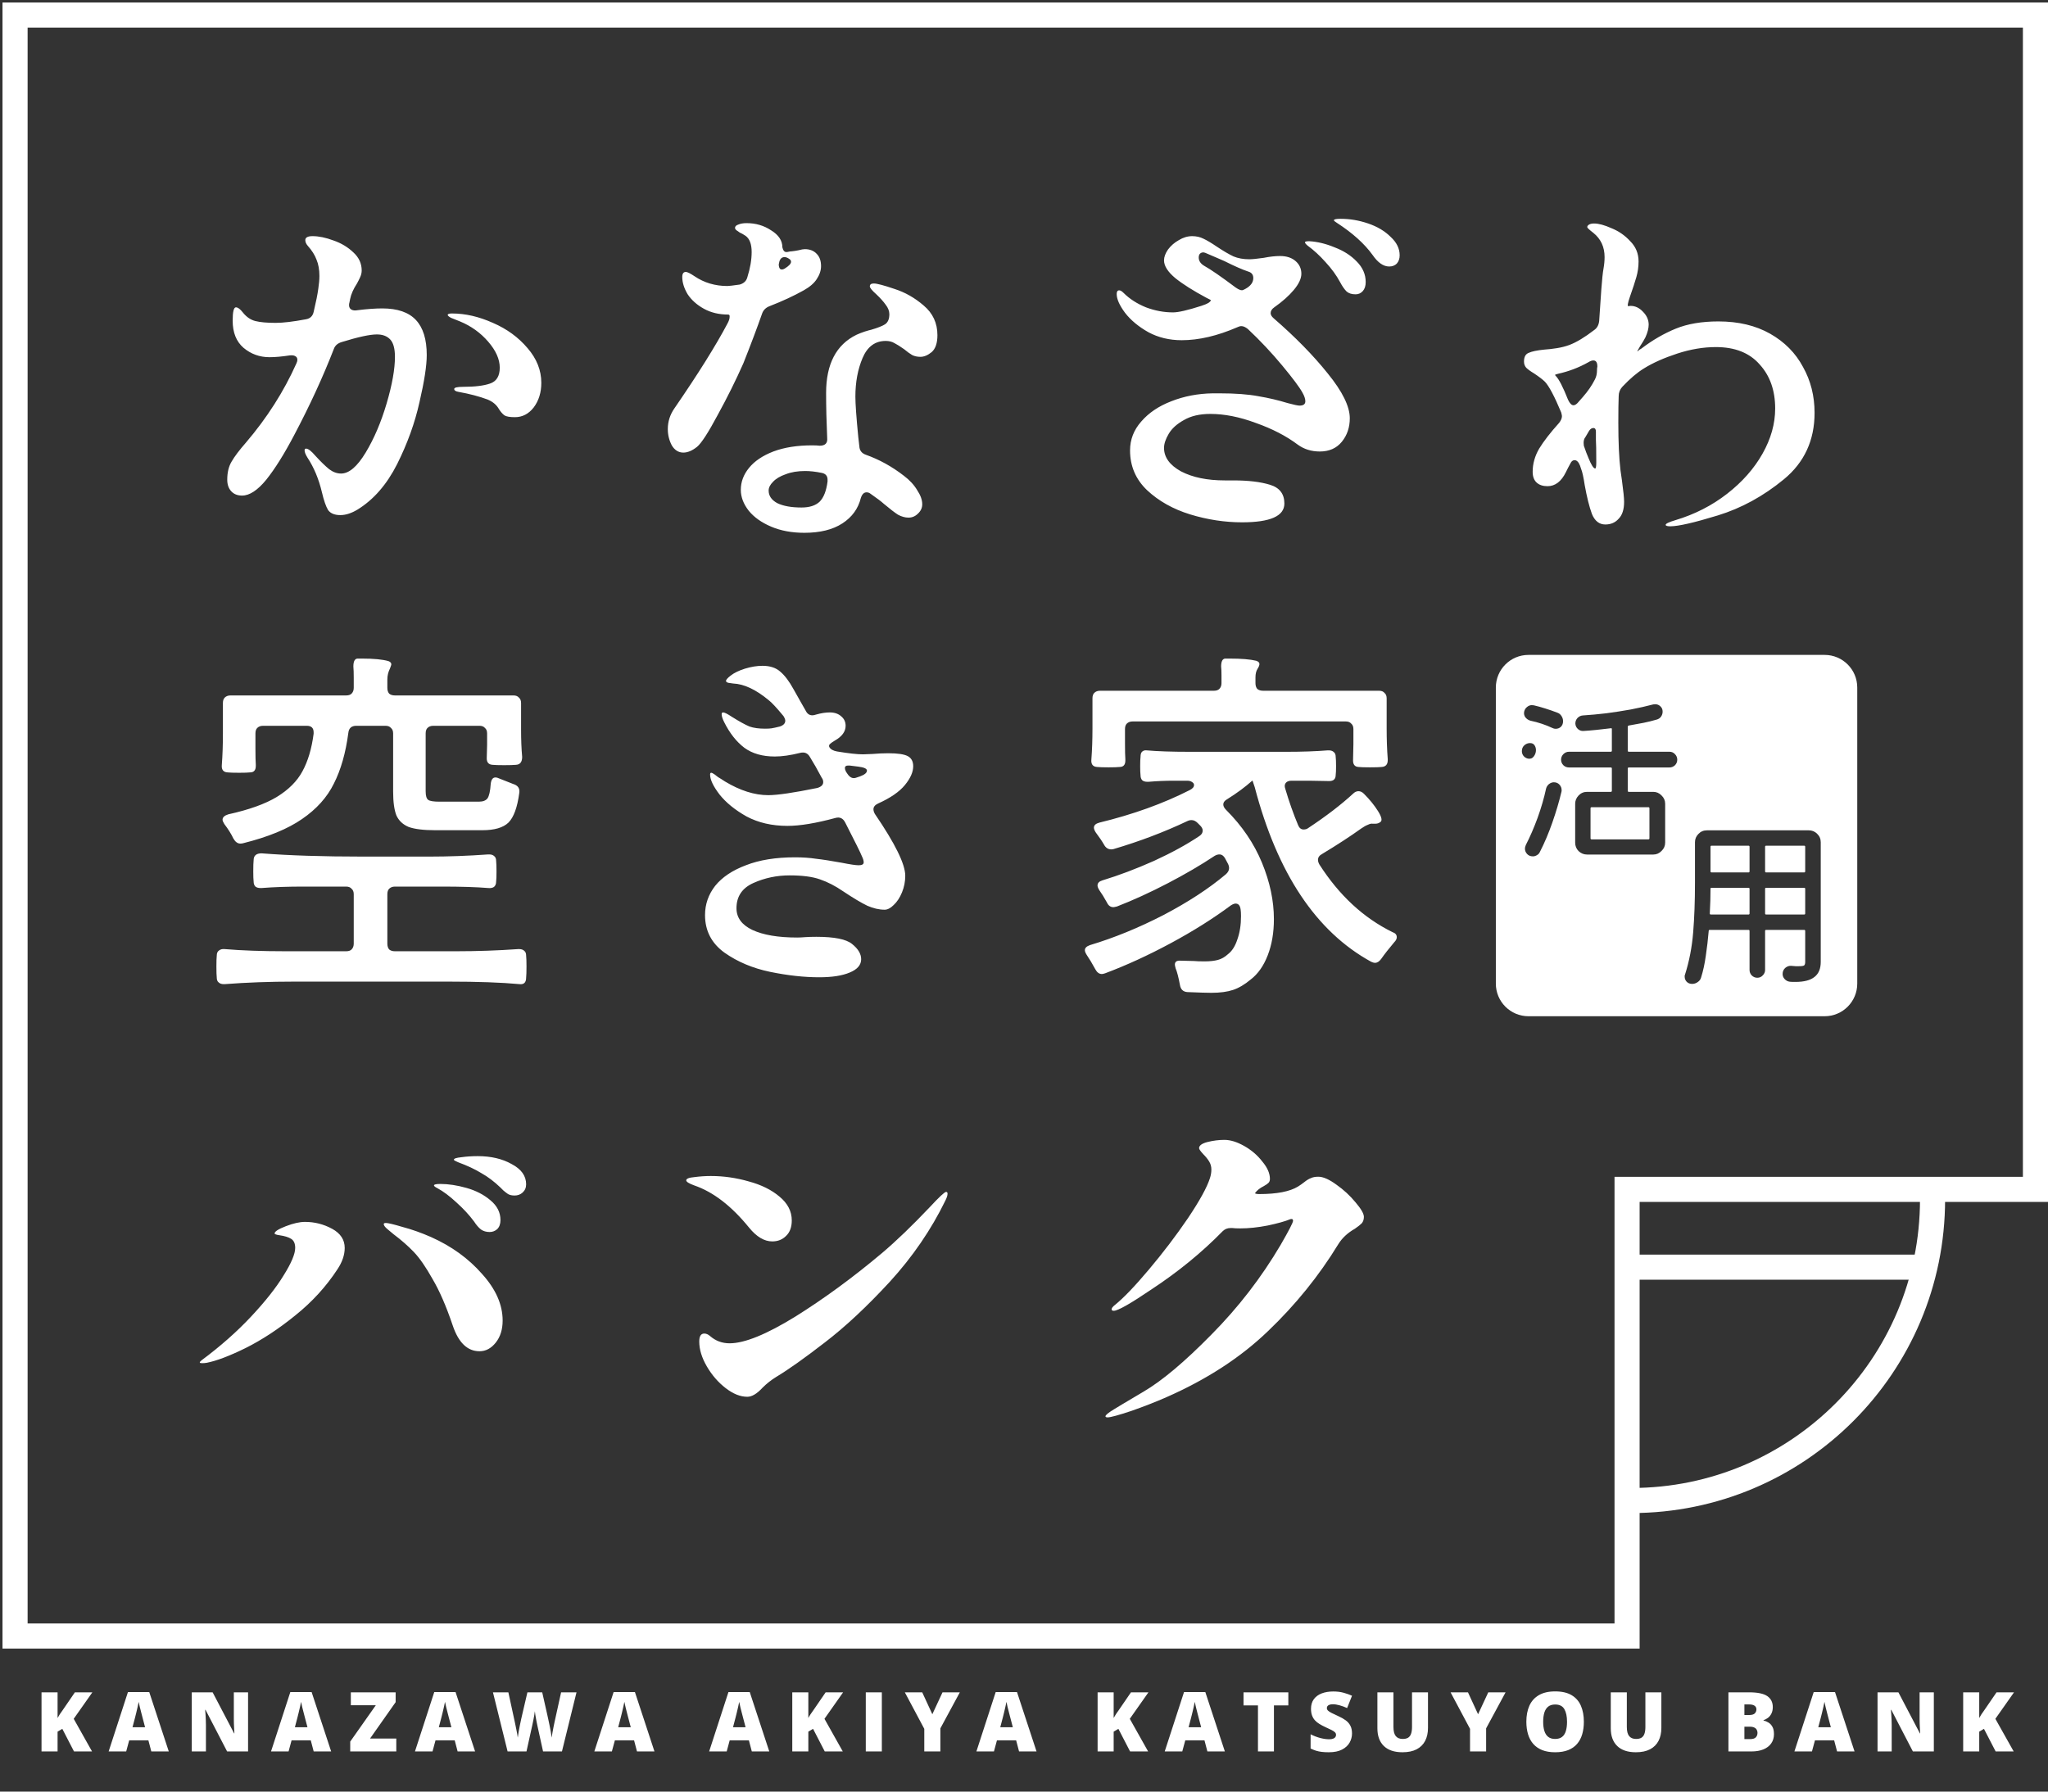
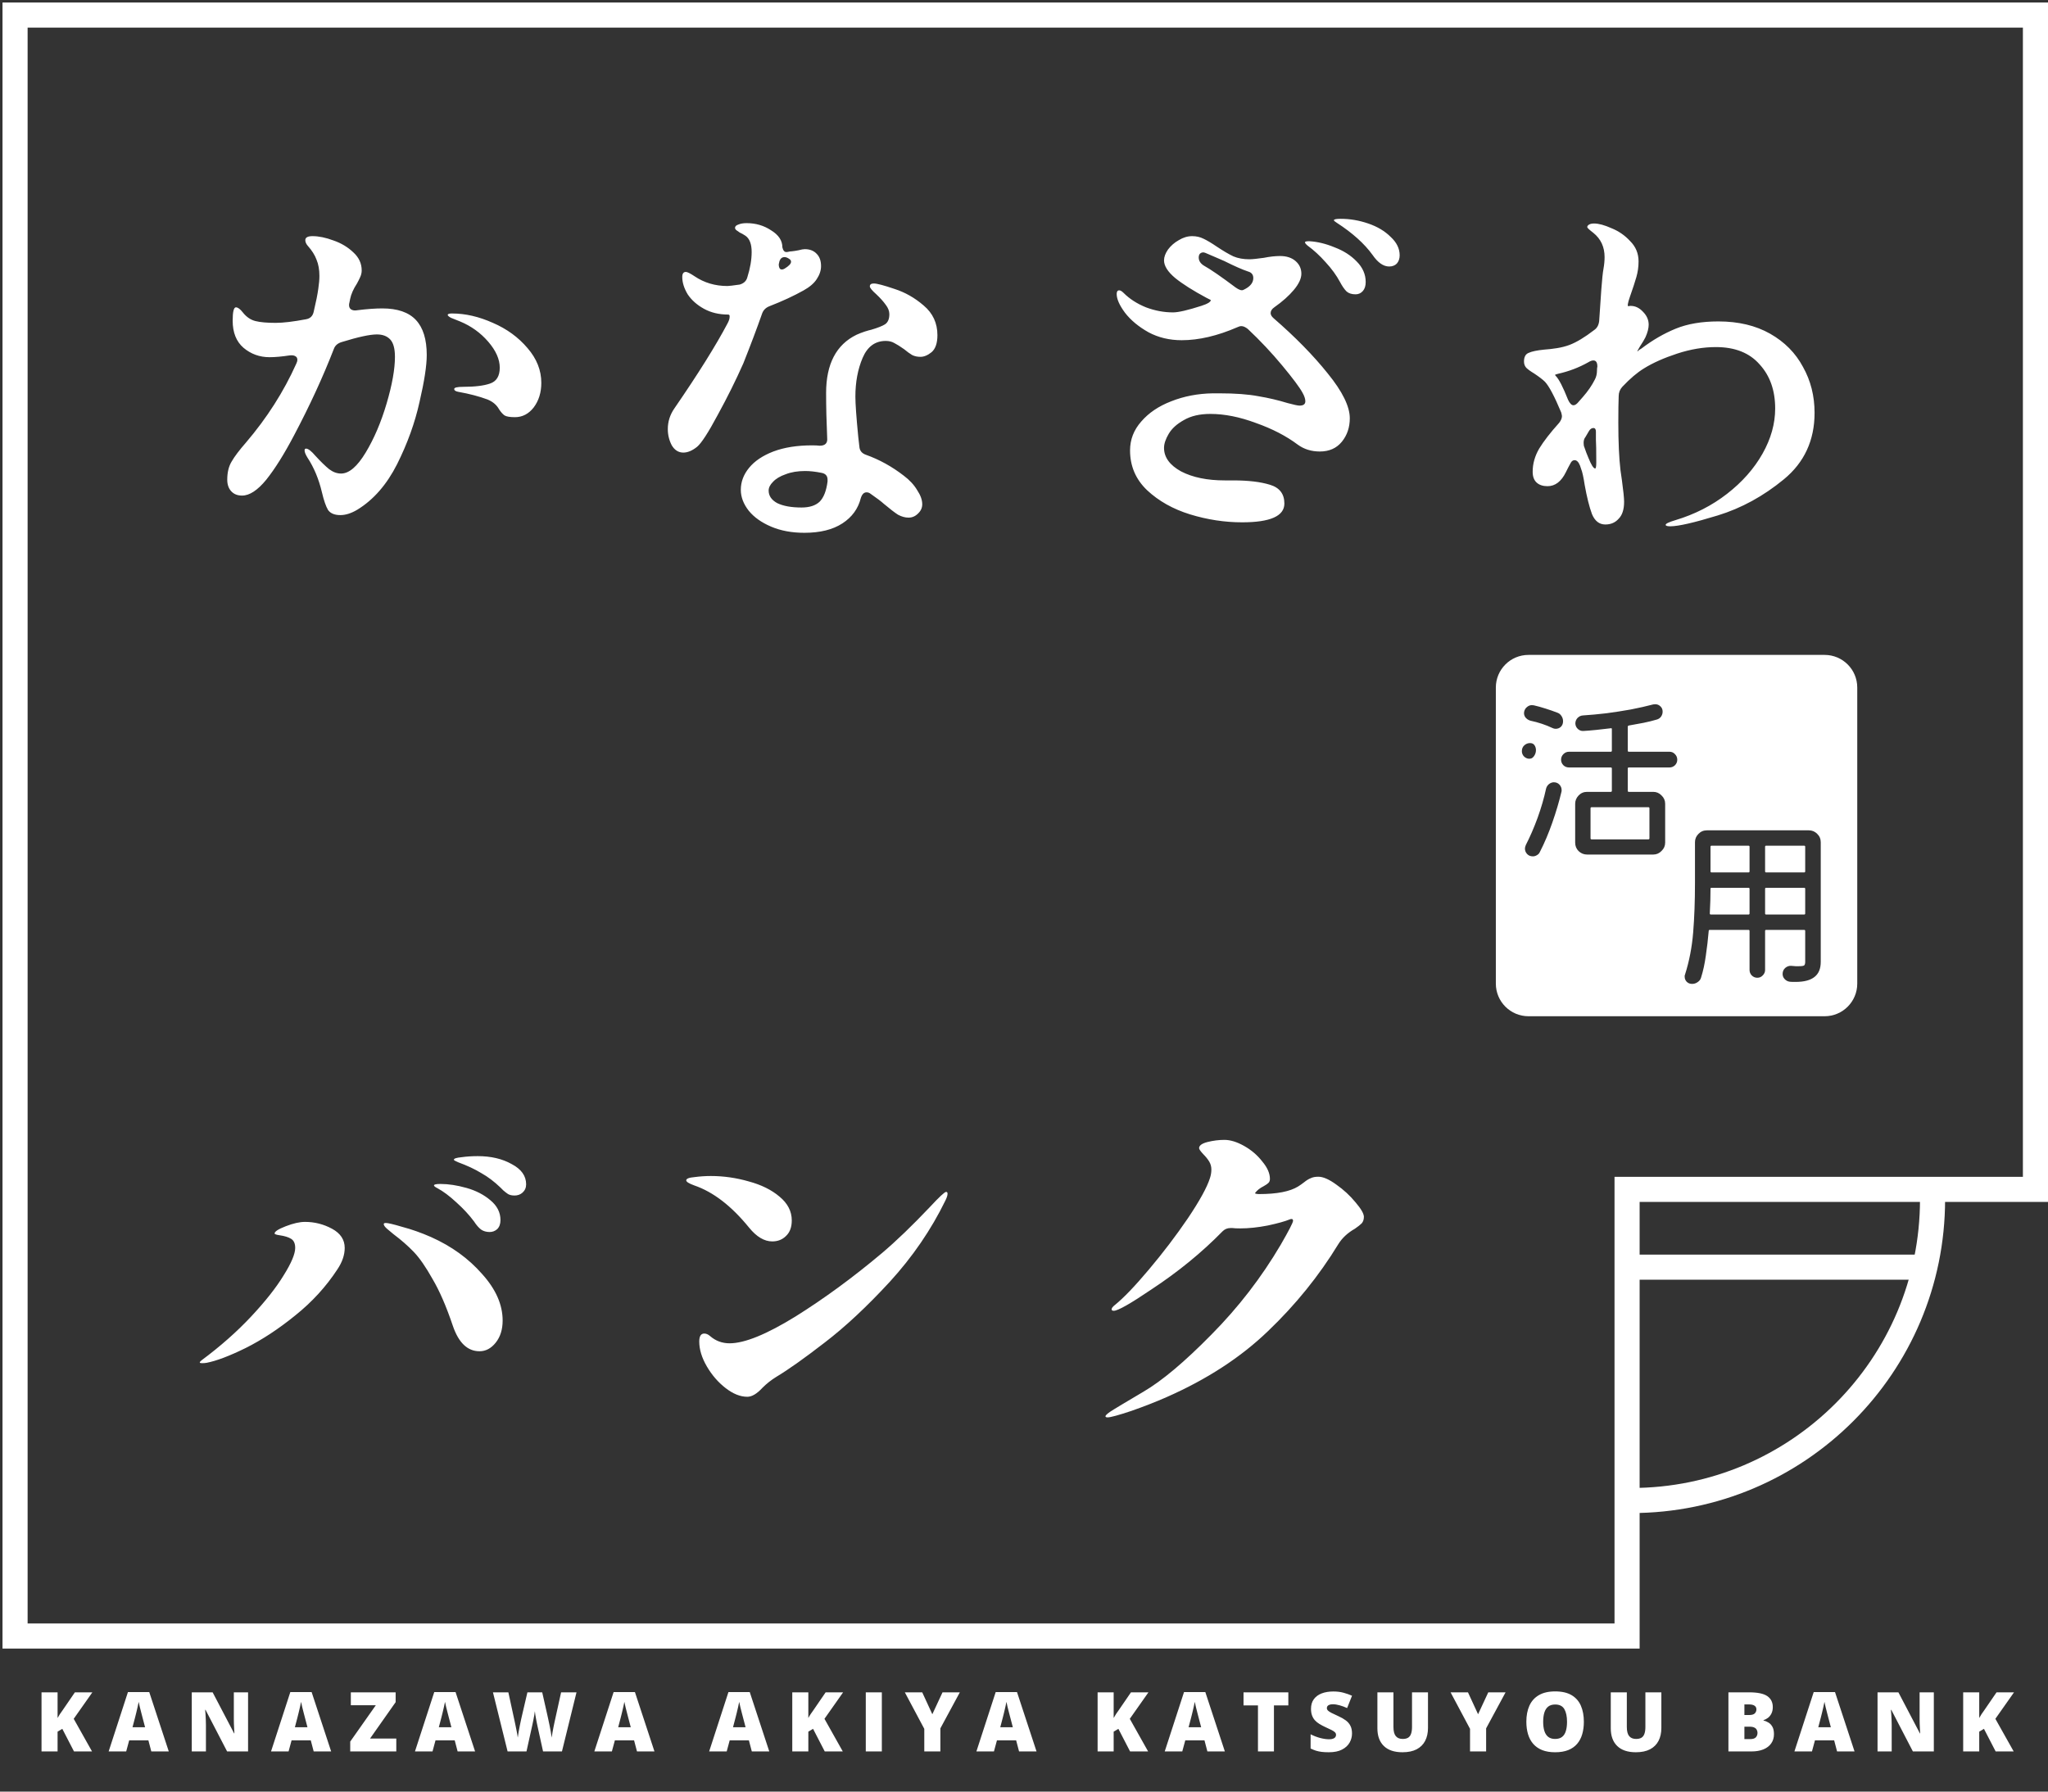
<svg xmlns="http://www.w3.org/2000/svg" width="408" height="357" viewBox="0 0 408 357" fill="none">
  <rect x="0" y="0" width="408" height="357" fill="#333333" stroke="none" />
  <path d="M76.16 61.456C79.184 61.456 81.416 62.224 82.856 63.76C84.296 65.296 85.016 67.624 85.016 70.744C85.016 72.856 84.536 75.976 83.576 80.104C82.664 84.232 81.176 88.36 79.112 92.488C77.048 96.568 74.408 99.592 71.192 101.56C69.992 102.28 68.864 102.64 67.808 102.64C66.656 102.64 65.84 102.304 65.36 101.632C64.928 100.912 64.52 99.736 64.136 98.104C63.512 95.464 62.552 93.16 61.256 91.192C60.872 90.568 60.68 90.088 60.68 89.752C60.68 89.512 60.776 89.392 60.968 89.392C61.4 89.392 62.024 89.872 62.84 90.832C63.896 91.984 64.808 92.872 65.576 93.496C66.344 94.072 67.136 94.36 67.952 94.36C69.536 94.36 71.168 92.968 72.848 90.184C74.528 87.4 75.92 84.136 77.024 80.392C78.128 76.648 78.68 73.552 78.68 71.104C78.68 69.472 78.368 68.32 77.744 67.648C77.12 66.976 76.232 66.64 75.08 66.64C73.688 66.64 71.36 67.144 68.096 68.152C67.28 68.392 66.752 68.848 66.512 69.52C64.352 75.088 61.712 80.824 58.592 86.728C56.624 90.472 54.776 93.424 53.048 95.584C51.32 97.696 49.712 98.752 48.224 98.752C47.312 98.752 46.592 98.464 46.064 97.888C45.536 97.312 45.272 96.544 45.272 95.584C45.272 94.144 45.56 92.944 46.136 91.984C46.712 90.976 47.672 89.704 49.016 88.168C53.192 83.272 56.528 78.04 59.024 72.472C59.168 72.184 59.24 71.92 59.24 71.68C59.24 71.344 59.096 71.104 58.808 70.96C58.568 70.816 58.208 70.768 57.728 70.816C56.144 71.056 54.8 71.176 53.696 71.176C51.728 71.176 50 70.552 48.512 69.304C47.072 68.056 46.352 66.256 46.352 63.904C46.352 62.128 46.568 61.24 47 61.24C47.384 61.24 47.84 61.576 48.368 62.248C49.088 63.16 49.928 63.736 50.888 63.976C51.848 64.216 53.192 64.336 54.92 64.336C56.408 64.336 58.424 64.096 60.968 63.616C61.784 63.472 62.288 62.992 62.48 62.176C62.96 60.16 63.272 58.6 63.416 57.496C63.56 56.536 63.632 55.696 63.632 54.976C63.632 53.728 63.44 52.648 63.056 51.736C62.72 50.824 62.144 49.912 61.328 49C60.992 48.616 60.824 48.232 60.824 47.848C60.824 47.32 61.304 47.056 62.264 47.056C63.512 47.056 64.904 47.344 66.44 47.92C67.976 48.448 69.296 49.24 70.4 50.296C71.504 51.304 72.056 52.504 72.056 53.896C72.056 54.328 71.96 54.76 71.768 55.192C71.576 55.624 71.36 56.056 71.12 56.488C70.4 57.592 69.944 58.624 69.752 59.584L69.608 60.304C69.56 60.448 69.536 60.616 69.536 60.808C69.536 61.192 69.68 61.48 69.968 61.672C70.304 61.864 70.712 61.912 71.192 61.816C73.112 61.576 74.768 61.456 76.16 61.456ZM90.056 62.464C92.696 62.464 95.408 63.088 98.192 64.336C100.976 65.536 103.28 67.216 105.104 69.376C106.928 71.488 107.84 73.792 107.84 76.288C107.84 78.208 107.336 79.84 106.328 81.184C105.32 82.48 104.072 83.128 102.584 83.128C101.576 83.128 100.88 83.008 100.496 82.768C100.112 82.48 99.752 82.072 99.416 81.544C98.936 80.68 98.168 80.032 97.112 79.6C95.432 78.976 93.512 78.472 91.352 78.088C90.776 77.992 90.488 77.8 90.488 77.512C90.488 77.224 91.088 77.08 92.288 77.08C94.592 77.08 96.368 76.864 97.616 76.432C98.912 76 99.56 74.944 99.56 73.264C99.56 71.584 98.792 69.856 97.256 68.08C95.72 66.304 93.848 64.96 91.64 64.048C90.776 63.712 90.176 63.472 89.84 63.328C89.408 63.088 89.192 62.896 89.192 62.752C89.192 62.56 89.48 62.464 90.056 62.464ZM153.272 61.024C152.552 61.312 152.072 61.792 151.832 62.464C150.824 65.344 149.576 68.656 148.088 72.4C146.6 75.76 144.896 79.192 142.976 82.696C141.104 86.2 139.736 88.312 138.872 89.032C137.912 89.8 137 90.184 136.136 90.184C135.176 90.184 134.408 89.704 133.832 88.744C133.304 87.736 133.04 86.656 133.04 85.504C133.04 84.016 133.472 82.648 134.336 81.4C139.088 74.488 142.616 68.848 144.92 64.48C145.208 63.952 145.352 63.52 145.352 63.184C145.4 62.848 145.304 62.68 145.064 62.68C143.24 62.68 141.632 62.296 140.24 61.528C138.848 60.76 137.768 59.8 137 58.648C136.28 57.448 135.92 56.296 135.92 55.192C135.92 54.52 136.16 54.184 136.64 54.184C136.928 54.184 137.504 54.472 138.368 55.048C140.288 56.344 142.472 56.992 144.92 56.992C145.208 56.992 146.024 56.896 147.368 56.704C148.184 56.464 148.688 55.984 148.88 55.264C149.456 53.44 149.744 51.76 149.744 50.224C149.744 48.64 149.336 47.56 148.52 46.984C148.088 46.696 147.704 46.48 147.368 46.336C147.08 46.144 146.84 45.976 146.648 45.832C146.504 45.688 146.432 45.544 146.432 45.4C146.432 45.112 146.648 44.896 147.08 44.752C147.512 44.56 148.064 44.464 148.736 44.464C150.56 44.464 152.192 44.944 153.632 45.904C155.12 46.816 155.864 47.944 155.864 49.288C156.008 49.912 156.272 50.224 156.656 50.224C156.8 50.224 156.968 50.2 157.16 50.152C157.352 50.104 157.544 50.08 157.736 50.08C158.168 50.032 158.624 49.96 159.104 49.864C159.632 49.72 160.04 49.648 160.328 49.648C161.336 49.648 162.128 49.96 162.704 50.584C163.28 51.16 163.568 51.976 163.568 53.032C163.568 53.896 163.28 54.76 162.704 55.624C162.176 56.44 161.312 57.184 160.112 57.856C158.144 58.96 155.864 60.016 153.272 61.024ZM155.144 52.672C155.144 53.104 155.24 53.416 155.432 53.608C155.672 53.752 155.96 53.728 156.296 53.536C157.16 53.008 157.592 52.552 157.592 52.168C157.592 51.928 157.472 51.736 157.232 51.592C156.896 51.352 156.584 51.232 156.296 51.232C155.816 51.232 155.48 51.496 155.288 52.024L155.144 52.672ZM176.456 67.936C174.344 67.936 172.808 69.064 171.848 71.32C170.888 73.576 170.408 76.144 170.408 79.024C170.408 80.464 170.6 83.152 170.984 87.088L171.2 88.96C171.248 89.776 171.68 90.328 172.496 90.616C175.184 91.576 177.704 92.968 180.056 94.792C181.208 95.656 182.096 96.616 182.72 97.672C183.392 98.68 183.728 99.616 183.728 100.48C183.728 101.2 183.44 101.824 182.864 102.352C182.336 102.88 181.712 103.144 180.992 103.144C180.32 103.144 179.624 102.952 178.904 102.568C178.232 102.136 177.296 101.416 176.096 100.408C175.568 99.928 174.68 99.256 173.432 98.392C173.192 98.2 172.928 98.104 172.64 98.104C172.112 98.104 171.728 98.488 171.488 99.256C170.96 101.368 169.736 103.048 167.816 104.296C165.896 105.544 163.376 106.168 160.256 106.168C157.76 106.168 155.552 105.76 153.632 104.944C151.712 104.128 150.224 103.072 149.168 101.776C148.112 100.432 147.584 99.04 147.584 97.6C147.584 96.016 148.136 94.552 149.24 93.208C150.344 91.864 151.952 90.784 154.064 89.968C156.224 89.152 158.792 88.744 161.768 88.744C162.44 88.744 162.944 88.768 163.28 88.816C164.384 88.816 164.888 88.312 164.792 87.304C164.648 84.04 164.576 81.04 164.576 78.304C164.576 72.544 166.592 68.68 170.624 66.712C171.152 66.472 171.704 66.256 172.28 66.064C172.904 65.872 173.336 65.752 173.576 65.704C174.872 65.32 175.784 64.96 176.312 64.624C176.888 64.24 177.176 63.568 177.176 62.608C177.176 61.984 176.936 61.36 176.456 60.736C175.976 60.064 175.352 59.368 174.584 58.648C173.72 57.88 173.288 57.352 173.288 57.064C173.288 56.68 173.552 56.488 174.08 56.488C174.704 56.488 176.072 56.848 178.184 57.568C180.296 58.24 182.24 59.344 184.016 60.88C185.84 62.416 186.752 64.384 186.752 66.784C186.752 68.368 186.368 69.496 185.6 70.168C184.832 70.792 184.088 71.104 183.368 71.104C182.744 71.104 182.192 70.984 181.712 70.744C181.232 70.456 180.704 70.072 180.128 69.592C179.312 69.016 178.664 68.608 178.184 68.368C177.704 68.08 177.128 67.936 176.456 67.936ZM159.68 101.128C161.264 101.128 162.464 100.744 163.28 99.976C164.096 99.16 164.624 97.816 164.864 95.944V95.584C164.864 94.816 164.456 94.36 163.64 94.216C162.44 93.976 161.36 93.856 160.4 93.856C158.912 93.856 157.616 94.072 156.512 94.504C155.408 94.888 154.568 95.392 153.992 96.016C153.416 96.592 153.128 97.168 153.128 97.744C153.128 98.8 153.704 99.64 154.856 100.264C156.056 100.84 157.664 101.128 159.68 101.128ZM267.104 43.6C268.928 43.6 270.752 43.912 272.576 44.536C274.4 45.16 275.888 46.048 277.04 47.2C278.24 48.304 278.84 49.528 278.84 50.872C278.84 51.544 278.648 52.096 278.264 52.528C277.88 52.912 277.376 53.104 276.752 53.104C275.6 53.104 274.496 52.336 273.44 50.8C271.808 48.544 269.432 46.408 266.312 44.392C265.928 44.152 265.736 43.984 265.736 43.888C265.736 43.696 266.192 43.6 267.104 43.6ZM253.856 61.24C253.376 61.576 253.136 61.96 253.136 62.392C253.136 62.728 253.328 63.064 253.712 63.4C258.032 67.144 261.632 70.816 264.512 74.416C267.44 78.016 268.904 80.992 268.904 83.344C268.904 85.168 268.376 86.728 267.32 88.024C266.264 89.32 264.8 89.968 262.928 89.968C261.248 89.968 259.784 89.512 258.536 88.6C256.232 86.872 253.448 85.432 250.184 84.28C246.968 83.08 243.944 82.48 241.112 82.48C239 82.48 237.248 82.888 235.856 83.704C234.464 84.472 233.456 85.384 232.832 86.44C232.208 87.496 231.896 88.432 231.896 89.248C231.896 91.12 233.024 92.68 235.28 93.928C237.584 95.128 240.488 95.728 243.992 95.728H245.72C248.696 95.728 251.12 96.016 252.992 96.592C254.912 97.168 255.872 98.416 255.872 100.336C255.872 102.832 253.064 104.08 247.448 104.08C243.992 104.08 240.536 103.552 237.08 102.496C233.672 101.44 230.816 99.832 228.512 97.672C226.256 95.512 225.128 92.872 225.128 89.752C225.128 87.592 225.872 85.672 227.36 83.992C228.848 82.264 230.84 80.92 233.336 79.96C235.88 78.952 238.64 78.424 241.616 78.376H242.912C246.08 78.376 248.672 78.568 250.688 78.952C252.704 79.288 254.648 79.744 256.52 80.32C257.768 80.656 258.56 80.824 258.896 80.824C259.664 80.824 260.048 80.536 260.048 79.96C260.048 79.48 259.856 78.904 259.472 78.232C258.896 77.176 257.552 75.376 255.44 72.832C253.328 70.288 251.048 67.864 248.6 65.56C248.12 65.176 247.688 64.984 247.304 64.984C247.064 64.984 246.8 65.056 246.512 65.2C242.528 66.928 238.832 67.792 235.424 67.792C232.976 67.792 230.768 67.264 228.8 66.208C226.832 65.104 225.272 63.808 224.12 62.32C223.016 60.832 222.464 59.584 222.464 58.576C222.464 58.096 222.632 57.856 222.968 57.856C223.208 57.856 223.496 58.024 223.832 58.36C225.032 59.56 226.52 60.52 228.296 61.24C230.072 61.912 231.872 62.248 233.696 62.248C234.752 62.248 236.624 61.816 239.312 60.952C239.936 60.76 240.44 60.544 240.824 60.304C241.208 60.016 241.304 59.824 241.112 59.728L240.392 59.368C237.704 57.928 235.616 56.608 234.128 55.408C232.64 54.16 231.896 52.984 231.896 51.88C231.896 51.208 232.16 50.488 232.688 49.72C233.264 48.952 233.984 48.328 234.848 47.848C235.712 47.32 236.6 47.056 237.512 47.056C238.328 47.056 239.072 47.224 239.744 47.56C240.464 47.896 241.352 48.424 242.408 49.144C243.704 50.008 244.808 50.656 245.72 51.088C246.632 51.472 247.688 51.664 248.888 51.664C249.464 51.664 250.424 51.568 251.768 51.376C252.968 51.136 254.048 51.016 255.008 51.016C256.304 51.016 257.336 51.352 258.104 52.024C258.872 52.696 259.256 53.536 259.256 54.544C259.256 55.504 258.752 56.584 257.744 57.784C256.784 58.936 255.488 60.088 253.856 61.24ZM260.84 48.064C262.472 48.16 264.152 48.568 265.88 49.288C267.656 49.96 269.12 50.896 270.272 52.096C271.472 53.296 272.072 54.664 272.072 56.2C272.072 56.968 271.88 57.568 271.496 58C271.112 58.432 270.632 58.648 270.056 58.648C269.288 58.648 268.688 58.456 268.256 58.072C267.824 57.64 267.392 57.016 266.96 56.2C266.24 54.856 265.28 53.536 264.08 52.24C262.928 50.944 261.728 49.84 260.48 48.928C260.144 48.64 259.976 48.424 259.976 48.28C259.976 48.136 260.264 48.064 260.84 48.064ZM239.888 52.96C241.184 53.68 243.272 55.12 246.152 57.28C246.824 57.76 247.328 57.928 247.664 57.784L248.096 57.568C249.152 56.992 249.68 56.272 249.68 55.408C249.68 54.736 249.344 54.304 248.672 54.112C247.52 53.728 245.936 53.032 243.92 52.024C243.392 51.784 242.84 51.544 242.264 51.304C241.736 51.064 241.232 50.848 240.752 50.656C240.224 50.416 239.912 50.296 239.816 50.296H239.672C239.432 50.296 239.216 50.392 239.024 50.584C238.88 50.776 238.808 51.016 238.808 51.304C238.808 51.976 239.168 52.528 239.888 52.96ZM342.344 64.048C346.328 64.048 349.76 64.864 352.64 66.496C355.52 68.128 357.704 70.336 359.192 73.12C360.728 75.856 361.496 78.904 361.496 82.264C361.496 87.736 359.456 92.152 355.376 95.512C351.296 98.872 346.904 101.272 342.2 102.712C337.496 104.152 334.352 104.872 332.768 104.872C332.144 104.872 331.832 104.776 331.832 104.584C331.832 104.344 332.48 104.032 333.776 103.648C337.616 102.496 341.048 100.744 344.072 98.392C347.096 96.04 349.448 93.376 351.128 90.4C352.808 87.424 353.648 84.424 353.648 81.4C353.648 77.8 352.616 74.872 350.552 72.616C348.536 70.312 345.632 69.16 341.84 69.16C339.344 69.16 336.776 69.592 334.136 70.456C331.496 71.32 329.288 72.304 327.512 73.408C326.168 74.224 324.728 75.448 323.192 77.08C322.712 77.608 322.472 78.232 322.472 78.952C322.424 80.104 322.4 81.856 322.4 84.208C322.4 88.096 322.544 91.264 322.832 93.712L323.12 95.728C323.408 97.84 323.552 99.256 323.552 99.976C323.552 101.512 323.192 102.64 322.472 103.36C321.8 104.128 320.912 104.512 319.808 104.512C318.608 104.512 317.72 103.816 317.144 102.424C316.616 100.984 316.136 99.064 315.704 96.664C315.464 95.08 315.224 94 314.984 93.424L314.768 92.776C314.48 92.056 314.12 91.696 313.688 91.696C313.352 91.696 313.088 91.888 312.896 92.272C312.752 92.56 312.584 92.872 312.392 93.208C312.248 93.496 312.104 93.784 311.96 94.072C311.048 95.944 309.824 96.88 308.288 96.88C307.376 96.88 306.656 96.64 306.128 96.16C305.6 95.68 305.336 94.96 305.336 94C305.336 92.416 305.768 90.88 306.632 89.392C307.544 87.904 308.864 86.2 310.592 84.28C310.976 83.8 311.168 83.344 311.168 82.912C311.168 82.816 311.12 82.576 311.024 82.192C309.68 78.976 308.6 76.936 307.784 76.072C307.352 75.64 306.632 75.088 305.624 74.416C304.904 73.984 304.376 73.6 304.04 73.264C303.752 72.928 303.608 72.52 303.608 72.04C303.608 71.128 303.92 70.552 304.544 70.312C305.168 70.024 306.2 69.808 307.64 69.664C308.408 69.616 309.248 69.52 310.16 69.376C311.072 69.232 311.912 69.016 312.68 68.728C314.072 68.2 315.704 67.216 317.576 65.776C318.152 65.392 318.488 64.792 318.584 63.976C318.728 61.72 318.872 59.608 319.016 57.64C319.16 55.672 319.304 54.304 319.448 53.536C319.592 52.72 319.664 51.952 319.664 51.232C319.664 49.216 318.92 47.608 317.432 46.408C316.616 45.784 316.208 45.4 316.208 45.256C316.208 45.064 316.328 44.896 316.568 44.752C316.808 44.608 317.144 44.536 317.576 44.536C318.488 44.536 319.64 44.848 321.032 45.472C322.472 46.048 323.72 46.912 324.776 48.064C325.88 49.168 326.432 50.512 326.432 52.096C326.432 53.152 326.288 54.184 326 55.192C325.712 56.2 325.28 57.52 324.704 59.152C324.272 60.4 324.176 61.024 324.416 61.024C324.512 60.976 324.656 60.952 324.848 60.952C325.76 60.952 326.576 61.336 327.296 62.104C328.064 62.872 328.448 63.736 328.448 64.696C328.448 65.416 328.232 66.256 327.8 67.216C327.56 67.696 327.2 68.296 326.72 69.016C326.288 69.736 326.12 70.072 326.216 70.024C326.456 69.784 326.72 69.592 327.008 69.448C329.216 67.768 331.496 66.448 333.848 65.488C336.2 64.528 339.032 64.048 342.344 64.048ZM309.944 74.92C310.568 75.544 311.384 77.128 312.392 79.672C312.728 80.392 313.088 80.752 313.472 80.752C313.712 80.752 313.976 80.608 314.264 80.32L315.344 79.096C316.352 77.944 317.144 76.792 317.72 75.64C318.008 75.112 318.152 74.488 318.152 73.768C318.152 73.48 318.176 73.24 318.224 73.048C318.224 72.232 317.96 71.824 317.432 71.824C317.144 71.824 316.808 71.944 316.424 72.184C314.552 73.24 312.536 74.008 310.376 74.488C309.992 74.584 309.8 74.656 309.8 74.704C309.8 74.752 309.848 74.824 309.944 74.92ZM318.008 92.128C318.008 89.776 317.984 88.288 317.936 87.664V86.008C317.936 85.528 317.768 85.288 317.432 85.288C317.096 85.288 316.808 85.48 316.568 85.864L315.848 87.088C315.608 87.376 315.488 87.76 315.488 88.24C315.488 88.624 315.536 88.912 315.632 89.104C315.872 89.824 316.136 90.52 316.424 91.192C317 92.632 317.456 93.352 317.792 93.352C317.936 93.352 318.008 92.944 318.008 92.128Z" fill="white" />
-   <path d="M102.296 138.576C102.776 138.576 103.136 138.72 103.376 139.008C103.664 139.248 103.808 139.608 103.808 140.088V145.416C103.808 147.432 103.88 149.232 104.024 150.816C104.024 151.824 103.616 152.352 102.8 152.4C102.32 152.448 101.528 152.472 100.424 152.472C99.32 152.472 98.552 152.448 98.12 152.4C97.352 152.352 96.968 151.92 96.968 151.104L97.04 148.44V146.136C97.04 145.656 96.896 145.296 96.608 145.056C96.368 144.768 96.008 144.624 95.528 144.624H86.312C85.832 144.624 85.448 144.768 85.16 145.056C84.92 145.296 84.8 145.656 84.8 146.136V157.656C84.8 158.568 84.968 159.144 85.304 159.384C85.64 159.624 86.384 159.744 87.536 159.744H95.384C96.2 159.744 96.776 159.528 97.112 159.096C97.448 158.616 97.664 157.656 97.76 156.216C97.856 155.352 98.168 154.92 98.696 154.92C98.936 154.92 99.2 154.992 99.488 155.136L102.224 156.216C103.184 156.504 103.592 157.104 103.448 158.016C103.064 160.896 102.344 162.864 101.288 163.92C100.232 164.928 98.504 165.432 96.104 165.432H86.672C84.368 165.432 82.616 165.216 81.416 164.784C80.264 164.304 79.448 163.536 78.968 162.48C78.536 161.376 78.32 159.792 78.32 157.728V146.136C78.32 145.656 78.176 145.296 77.888 145.056C77.648 144.768 77.288 144.624 76.808 144.624H70.976C70.016 144.624 69.488 145.104 69.392 146.064C68.864 150.048 67.904 153.408 66.512 156.144C65.168 158.88 63.056 161.232 60.176 163.2C57.344 165.168 53.432 166.776 48.44 168.024C48.296 168.072 48.104 168.096 47.864 168.096C47.336 168.096 46.88 167.76 46.496 167.088C46.064 166.176 45.464 165.216 44.696 164.208C44.456 163.824 44.336 163.536 44.336 163.344C44.336 162.864 44.72 162.504 45.488 162.264C49.616 161.352 52.832 160.2 55.136 158.808C57.488 157.368 59.192 155.664 60.248 153.696C61.352 151.68 62.096 149.184 62.48 146.208V145.92C62.48 145.056 62.024 144.624 61.112 144.624H52.4C51.92 144.624 51.536 144.768 51.248 145.056C51.008 145.296 50.888 145.656 50.888 146.136V149.16C50.888 150.648 50.912 151.728 50.96 152.4V152.616C50.96 153.48 50.576 153.912 49.808 153.912C49.376 153.96 48.656 153.984 47.648 153.984C46.544 153.984 45.776 153.96 45.344 153.912C44.48 153.864 44.096 153.36 44.192 152.4C44.336 150.528 44.408 148.44 44.408 146.136V140.088C44.408 139.608 44.528 139.248 44.768 139.008C45.056 138.72 45.44 138.576 45.92 138.576H68.96C69.44 138.576 69.8 138.456 70.04 138.216C70.328 137.928 70.472 137.544 70.472 137.064V135.048C70.472 134.088 70.448 133.344 70.4 132.816C70.4 131.808 70.664 131.28 71.192 131.232H72.128C74.48 131.232 76.232 131.4 77.384 131.736C77.768 131.88 77.96 132.096 77.96 132.384C77.96 132.48 77.864 132.768 77.672 133.248C77.336 133.92 77.168 134.64 77.168 135.408V137.064C77.168 137.544 77.288 137.928 77.528 138.216C77.816 138.456 78.2 138.576 78.68 138.576H102.296ZM58.664 195.6C53.768 195.6 49.136 195.768 44.768 196.104H44.552C44.12 196.104 43.784 195.984 43.544 195.744C43.304 195.552 43.184 195.24 43.184 194.808C43.136 194.376 43.112 193.632 43.112 192.576C43.112 191.568 43.136 190.848 43.184 190.416C43.184 189.936 43.328 189.6 43.616 189.408C43.904 189.168 44.288 189.072 44.768 189.12C48.176 189.408 52.208 189.552 56.864 189.552H68.96C69.44 189.552 69.8 189.432 70.04 189.192C70.328 188.904 70.472 188.52 70.472 188.04V178.176C70.472 177.696 70.328 177.336 70.04 177.096C69.8 176.808 69.44 176.664 68.96 176.664H60.536C57.368 176.664 54.56 176.76 52.112 176.952H51.896C51.464 176.952 51.128 176.856 50.888 176.664C50.648 176.424 50.528 176.088 50.528 175.656C50.48 175.272 50.456 174.6 50.456 173.64C50.456 172.584 50.48 171.84 50.528 171.408C50.528 170.496 51.056 170.04 52.112 170.04C57.584 170.472 64.304 170.688 72.272 170.688H85.52C89.36 170.688 93.272 170.544 97.256 170.256H97.472C97.904 170.256 98.24 170.376 98.48 170.616C98.72 170.808 98.84 171.12 98.84 171.552C98.888 171.984 98.912 172.68 98.912 173.64C98.912 174.6 98.888 175.272 98.84 175.656C98.84 176.136 98.696 176.496 98.408 176.736C98.12 176.928 97.736 177 97.256 176.952C94.952 176.76 91.856 176.664 87.968 176.664H78.68C78.2 176.664 77.816 176.808 77.528 177.096C77.288 177.336 77.168 177.696 77.168 178.176V188.04C77.168 188.52 77.288 188.904 77.528 189.192C77.816 189.432 78.2 189.552 78.68 189.552H90.92C95.048 189.552 99.152 189.408 103.232 189.12H103.448C103.88 189.12 104.216 189.24 104.456 189.48C104.696 189.672 104.816 189.984 104.816 190.416C104.864 190.848 104.888 191.568 104.888 192.576C104.888 193.632 104.864 194.376 104.816 194.808C104.816 195.768 104.384 196.2 103.52 196.104C99.872 195.768 95.144 195.6 89.336 195.6H58.664ZM181.928 152.688C181.928 153.84 181.376 155.088 180.272 156.432C179.168 157.776 177.392 159 174.944 160.104C174.32 160.392 174.008 160.776 174.008 161.256C174.008 161.544 174.104 161.856 174.296 162.192C178.328 168.096 180.344 172.2 180.344 174.504C180.344 175.656 180.128 176.76 179.696 177.816C179.264 178.872 178.712 179.712 178.04 180.336C177.416 180.96 176.816 181.272 176.24 181.272C175.136 181.272 173.984 181.008 172.784 180.48C171.584 179.904 169.976 178.944 167.96 177.6C166.424 176.544 164.888 175.752 163.352 175.224C161.864 174.696 159.848 174.432 157.304 174.432C154.76 174.432 152.36 174.936 150.104 175.944C147.848 176.952 146.72 178.632 146.72 180.984C146.72 182.856 147.776 184.296 149.888 185.304C152.048 186.312 155.024 186.816 158.816 186.816C159.248 186.816 159.752 186.792 160.328 186.744C160.952 186.696 161.72 186.672 162.632 186.672C166.232 186.672 168.608 187.152 169.76 188.112C170.96 189.072 171.56 190.08 171.56 191.136C171.56 192.288 170.792 193.176 169.256 193.8C167.768 194.424 165.752 194.736 163.208 194.736C160.184 194.736 156.92 194.376 153.416 193.656C149.96 192.936 146.936 191.664 144.344 189.84C141.752 187.968 140.456 185.472 140.456 182.352C140.456 180.192 141.128 178.248 142.472 176.52C143.864 174.792 145.904 173.424 148.592 172.416C151.28 171.36 154.544 170.832 158.384 170.832C159.92 170.832 161.312 170.928 162.56 171.12C163.856 171.264 165.56 171.528 167.672 171.912C169.352 172.248 170.48 172.416 171.056 172.416C171.728 172.416 172.064 172.224 172.064 171.84C172.064 171.504 171.944 171.096 171.704 170.616C171.464 169.992 170.36 167.76 168.392 163.92C167.96 163.056 167.312 162.744 166.448 162.984C162.56 164.04 159.368 164.568 156.872 164.568C153.8 164.568 151.088 163.944 148.736 162.696C146.432 161.4 144.632 159.936 143.336 158.304C142.088 156.672 141.464 155.352 141.464 154.344C141.464 154.104 141.536 153.984 141.68 153.984C141.824 153.984 142.064 154.104 142.4 154.344C142.544 154.44 142.76 154.608 143.048 154.848C143.384 155.04 143.84 155.328 144.416 155.712C147.44 157.536 150.32 158.448 153.056 158.448C154.88 158.448 158.144 157.968 162.848 157.008C163.616 156.768 164 156.384 164 155.856C164 155.52 163.904 155.232 163.712 154.992C162.848 153.36 162.056 151.968 161.336 150.816C161 150.24 160.544 149.952 159.968 149.952C159.728 149.952 159.536 149.976 159.392 150.024C157.472 150.504 155.792 150.744 154.352 150.744C151.904 150.744 149.888 150.168 148.304 149.016C146.72 147.816 145.376 146.112 144.272 143.904C143.936 143.232 143.768 142.704 143.768 142.32C143.768 142.08 143.864 141.96 144.056 141.96C144.344 141.96 144.92 142.248 145.784 142.824C147.32 143.784 148.496 144.432 149.312 144.768C150.128 145.056 151.16 145.2 152.408 145.2C152.984 145.2 153.416 145.176 153.704 145.128C154.04 145.08 154.592 144.96 155.36 144.768C156.08 144.528 156.44 144.144 156.44 143.616C156.44 143.376 156.32 143.064 156.08 142.68C154.688 141 153.704 139.944 153.128 139.512C150.584 137.4 148.232 136.296 146.072 136.2C145.688 136.152 145.352 136.104 145.064 136.056C144.776 135.96 144.632 135.84 144.632 135.696C144.632 135.456 144.944 135.096 145.568 134.616C146.24 134.088 147.176 133.632 148.376 133.248C149.624 132.864 150.8 132.672 151.904 132.672C153.392 132.672 154.568 133.056 155.432 133.824C156.344 134.592 157.232 135.768 158.096 137.352L159.68 140.16L160.544 141.672C160.832 142.248 161.264 142.536 161.84 142.536C162.032 142.536 162.272 142.488 162.56 142.392C163.568 142.104 164.48 141.96 165.296 141.96C166.256 141.96 167.024 142.224 167.6 142.752C168.176 143.232 168.464 143.856 168.464 144.624C168.464 145.776 167.744 146.76 166.304 147.576C165.824 147.864 165.488 148.104 165.296 148.296C165.152 148.488 165.128 148.68 165.224 148.872C165.464 149.304 165.968 149.592 166.736 149.736C169.04 150.12 170.768 150.312 171.92 150.312L173.792 150.24C174.944 150.144 176 150.096 176.96 150.096C178.832 150.096 180.128 150.288 180.848 150.672C181.568 151.056 181.928 151.728 181.928 152.688ZM168.968 152.544C168.536 152.544 168.32 152.712 168.32 153.048C168.32 153.24 168.392 153.48 168.536 153.768L168.824 154.2C169.304 154.92 169.856 155.184 170.48 154.992L171.344 154.704C172.256 154.368 172.712 153.984 172.712 153.552C172.712 153.168 172.136 152.904 170.984 152.76L169.256 152.544H168.968ZM225.632 143.76C225.152 143.76 224.768 143.904 224.48 144.192C224.24 144.432 224.12 144.792 224.12 145.272V148.224C224.12 149.616 224.144 150.648 224.192 151.32V151.536C224.192 152.4 223.808 152.832 223.04 152.832C222.608 152.88 221.888 152.904 220.88 152.904C219.776 152.904 219.008 152.88 218.576 152.832C217.712 152.784 217.328 152.28 217.424 151.32C217.568 149.448 217.64 147.384 217.64 145.128V139.152C217.64 138.672 217.76 138.312 218 138.072C218.288 137.784 218.672 137.64 219.152 137.64H241.832C242.312 137.64 242.672 137.52 242.912 137.28C243.2 136.992 243.344 136.608 243.344 136.128V134.616C243.344 133.848 243.32 133.248 243.272 132.816C243.272 131.808 243.536 131.28 244.064 131.232H245C247.304 131.232 249.056 131.376 250.256 131.664C250.688 131.808 250.904 132.024 250.904 132.312C250.904 132.552 250.784 132.864 250.544 133.248C250.256 133.68 250.112 134.256 250.112 134.976V136.128C250.112 136.608 250.232 136.992 250.472 137.28C250.76 137.52 251.144 137.64 251.624 137.64H274.736C275.216 137.64 275.576 137.784 275.816 138.072C276.104 138.312 276.248 138.672 276.248 139.152V145.128C276.248 147.384 276.32 149.424 276.464 151.248V151.464C276.464 152.328 276.056 152.784 275.24 152.832C274.808 152.88 274.04 152.904 272.936 152.904C271.832 152.904 271.064 152.88 270.632 152.832C269.912 152.784 269.552 152.352 269.552 151.536L269.624 148.224V145.272C269.624 144.792 269.48 144.432 269.192 144.192C268.952 143.904 268.592 143.76 268.112 143.76H225.632ZM256.304 149.808C259.424 149.808 262.16 149.712 264.512 149.52H264.728C265.16 149.52 265.496 149.64 265.736 149.88C265.976 150.072 266.096 150.384 266.096 150.816C266.144 151.2 266.168 151.824 266.168 152.688C266.168 153.504 266.144 154.08 266.096 154.416C266.096 155.232 265.664 155.64 264.8 155.64L260.768 155.568H257.312C256.88 155.568 256.544 155.664 256.304 155.856C256.064 156.048 255.944 156.312 255.944 156.648C255.944 156.792 255.992 157.008 256.088 157.296C256.808 159.744 257.648 162.12 258.608 164.424C258.848 165 259.208 165.288 259.688 165.288C260.072 165.288 260.384 165.192 260.624 165C264.176 162.648 267.152 160.368 269.552 158.16C269.888 157.824 270.248 157.656 270.632 157.656C271.016 157.656 271.376 157.824 271.712 158.16C272.864 159.312 273.8 160.464 274.52 161.616C275.24 162.768 275.408 163.488 275.024 163.776C274.736 164.016 274.4 164.136 274.016 164.136C273.92 164.136 273.728 164.136 273.44 164.136C273.2 164.088 272.888 164.16 272.504 164.352C272.12 164.496 271.688 164.736 271.208 165.072C269 166.656 266.384 168.36 263.36 170.184C262.832 170.472 262.568 170.856 262.568 171.336C262.568 171.624 262.664 171.936 262.856 172.272C266.792 178.416 271.64 182.904 277.4 185.736C277.976 185.928 278.264 186.264 278.264 186.744C278.264 187.08 278.096 187.416 277.76 187.752C276.704 189 275.84 190.104 275.168 191.064C274.784 191.592 274.376 191.856 273.944 191.856C273.704 191.856 273.44 191.784 273.152 191.64C262.208 185.64 254.48 174.048 249.968 156.864L249.536 155.568H249.464C248.072 156.816 246.416 158.04 244.496 159.24C243.968 159.528 243.704 159.888 243.704 160.32C243.704 160.656 243.896 161.016 244.28 161.4C247.448 164.568 249.824 168.072 251.408 171.912C252.992 175.752 253.784 179.496 253.784 183.144C253.784 185.832 253.376 188.232 252.56 190.344C251.744 192.456 250.616 194.064 249.176 195.168C247.976 196.176 246.8 196.872 245.648 197.256C244.496 197.64 243.056 197.832 241.328 197.832C240.464 197.832 238.88 197.784 236.576 197.688C235.712 197.64 235.208 197.16 235.064 196.248C234.776 194.712 234.488 193.608 234.2 192.936C234.104 192.552 234.056 192.312 234.056 192.216C234.056 191.688 234.368 191.424 234.992 191.424L237.872 191.496C238.352 191.544 239.048 191.568 239.96 191.568C241.016 191.568 241.904 191.472 242.624 191.28C243.344 191.088 244.016 190.704 244.64 190.128C245.456 189.504 246.08 188.52 246.512 187.176C246.992 185.832 247.232 184.296 247.232 182.568C247.232 181.992 247.208 181.56 247.16 181.272C247.064 180.456 246.728 180.048 246.152 180.048C245.912 180.048 245.6 180.168 245.216 180.408C241.664 183.048 237.656 185.568 233.192 187.968C228.728 190.368 224.384 192.36 220.16 193.944C219.872 194.04 219.656 194.088 219.512 194.088C218.984 194.088 218.552 193.776 218.216 193.152C217.592 192 217.016 191.04 216.488 190.272C216.248 189.888 216.128 189.576 216.128 189.336C216.128 188.904 216.464 188.568 217.136 188.328C221.936 186.888 226.808 184.896 231.752 182.352C236.696 179.76 240.848 177.048 244.208 174.216C244.64 173.832 244.856 173.424 244.856 172.992C244.856 172.704 244.784 172.416 244.64 172.128L244.064 171.048C243.776 170.52 243.392 170.256 242.912 170.256C242.624 170.256 242.312 170.352 241.976 170.544C239.24 172.368 236.12 174.192 232.616 176.016C229.112 177.84 225.752 179.376 222.536 180.624C222.152 180.72 221.912 180.768 221.816 180.768C221.24 180.768 220.808 180.456 220.52 179.832C219.992 178.872 219.488 178.056 219.008 177.384C218.768 177 218.648 176.688 218.648 176.448C218.648 175.968 218.96 175.632 219.584 175.44C222.896 174.432 226.328 173.136 229.88 171.552C233.432 169.92 236.456 168.264 238.952 166.584C239.384 166.296 239.6 165.936 239.6 165.504C239.6 165.168 239.432 164.832 239.096 164.496C239.096 164.496 238.928 164.328 238.592 163.992C238.208 163.608 237.8 163.416 237.368 163.416C237.08 163.416 236.792 163.488 236.504 163.632C231.944 165.792 227.072 167.64 221.888 169.176C221.744 169.224 221.576 169.248 221.384 169.248C220.76 169.248 220.28 168.936 219.944 168.312C219.56 167.64 219.008 166.824 218.288 165.864C218.048 165.48 217.928 165.168 217.928 164.928C217.928 164.448 218.288 164.112 219.008 163.92C225.728 162.288 231.728 160.128 237.008 157.44C237.584 157.152 237.872 156.816 237.872 156.432C237.872 156.192 237.752 156 237.512 155.856C237.272 155.664 236.936 155.568 236.504 155.568H233.84C232.16 155.568 230.48 155.64 228.8 155.784H228.584C228.152 155.784 227.816 155.688 227.576 155.496C227.336 155.256 227.216 154.92 227.216 154.488C227.168 154.104 227.144 153.504 227.144 152.688C227.144 151.776 227.168 151.152 227.216 150.816C227.216 150.336 227.312 150 227.504 149.808C227.744 149.568 228.056 149.472 228.44 149.52C230.552 149.712 233.408 149.808 237.008 149.808H256.304Z" fill="white" />
  <path fill-rule="evenodd" clip-rule="evenodd" d="M298 137C298 133.41 300.91 130.5 304.5 130.5H363.5C367.09 130.5 370 133.41 370 137V196C370 199.59 367.09 202.5 363.5 202.5H304.5C300.91 202.5 298 199.59 298 196V137ZM324.28 149.58C324.28 149.724 324.352 149.796 324.496 149.796H332.596C333.028 149.796 333.388 149.952 333.676 150.264C333.988 150.576 334.144 150.948 334.144 151.38C334.144 151.812 333.988 152.184 333.676 152.496C333.364 152.784 333.004 152.928 332.596 152.928H324.496C324.352 152.928 324.28 153 324.28 153.144V157.572C324.28 157.716 324.352 157.788 324.496 157.788H329.356C330.004 157.788 330.556 158.028 331.012 158.508C331.492 158.964 331.732 159.516 331.732 160.164V167.904C331.732 168.552 331.492 169.104 331.012 169.56C330.556 170.04 330.004 170.28 329.356 170.28H316.18C315.532 170.28 314.968 170.052 314.488 169.596C314.032 169.14 313.804 168.576 313.804 167.904V160.164C313.804 159.54 314.032 158.988 314.488 158.508C314.944 158.028 315.508 157.788 316.18 157.788H320.896C321.04 157.788 321.112 157.716 321.112 157.572V153.144C321.112 153 321.04 152.928 320.896 152.928H312.58C312.124 152.928 311.74 152.772 311.428 152.46C311.14 152.148 310.996 151.788 310.996 151.38C310.996 150.948 311.152 150.576 311.464 150.264C311.776 149.952 312.148 149.796 312.58 149.796H320.896C321.04 149.796 321.112 149.724 321.112 149.58V145.296C321.112 145.128 321.04 145.068 320.896 145.116C319.936 145.212 318.988 145.32 318.052 145.44C317.116 145.536 316.252 145.608 315.46 145.656C315.028 145.68 314.656 145.548 314.344 145.26C314.032 144.972 313.864 144.612 313.84 144.18C313.84 143.748 313.984 143.376 314.272 143.064C314.584 142.752 314.944 142.584 315.352 142.56C316.84 142.464 318.4 142.32 320.032 142.128C321.664 141.912 323.284 141.66 324.892 141.372C326.5 141.06 327.988 140.724 329.356 140.364C329.452 140.34 329.584 140.328 329.752 140.328C330.16 140.328 330.508 140.472 330.796 140.76C331.084 141.024 331.228 141.372 331.228 141.804C331.228 142.164 331.12 142.5 330.904 142.812C330.688 143.1 330.4 143.292 330.04 143.388C329.224 143.628 328.348 143.844 327.412 144.036C326.476 144.204 325.492 144.384 324.46 144.576C324.34 144.624 324.28 144.708 324.28 144.828V149.58ZM304.876 143.604C304.468 143.484 304.132 143.256 303.868 142.92C303.628 142.56 303.556 142.176 303.652 141.768C303.748 141.384 303.94 141.084 304.228 140.868C304.516 140.628 304.828 140.508 305.164 140.508C305.332 140.508 305.464 140.52 305.56 140.544C306.304 140.712 307.084 140.928 307.9 141.192C308.74 141.456 309.532 141.732 310.276 142.02C310.612 142.14 310.876 142.356 311.068 142.668C311.284 142.98 311.392 143.328 311.392 143.712C311.392 144.168 311.248 144.54 310.96 144.828C310.672 145.092 310.324 145.224 309.916 145.224C309.7 145.224 309.496 145.176 309.304 145.08C307.936 144.432 306.46 143.94 304.876 143.604ZM304.804 148.068C305.212 148.068 305.512 148.212 305.704 148.5C305.896 148.788 305.992 149.112 305.992 149.472C305.992 149.928 305.848 150.348 305.56 150.732C305.272 151.116 304.876 151.26 304.372 151.164C304.012 151.068 303.724 150.888 303.508 150.624C303.292 150.336 303.184 150.024 303.184 149.688C303.184 149.208 303.34 148.824 303.652 148.536C303.988 148.224 304.372 148.068 304.804 148.068ZM309.556 155.88C310.012 155.88 310.384 156.036 310.672 156.348C310.96 156.66 311.104 157.02 311.104 157.428V157.608C311.104 157.68 311.092 157.74 311.068 157.788C310.612 159.708 310.012 161.736 309.268 163.872C308.524 166.008 307.696 167.964 306.784 169.74C306.664 170.028 306.472 170.244 306.208 170.388C305.944 170.556 305.668 170.64 305.38 170.64C304.9 170.64 304.516 170.484 304.228 170.172C303.94 169.86 303.796 169.5 303.796 169.092C303.796 168.9 303.856 168.66 303.976 168.372C304.816 166.74 305.596 164.94 306.316 162.972C307.036 160.98 307.6 159.036 308.008 157.14C308.104 156.78 308.296 156.48 308.584 156.24C308.896 156 309.22 155.88 309.556 155.88ZM316.864 167.04C316.864 167.184 316.936 167.256 317.08 167.256H328.384C328.528 167.256 328.6 167.184 328.6 167.04V161.064C328.6 160.92 328.528 160.848 328.384 160.848H317.08C316.936 160.848 316.864 160.92 316.864 161.064V167.04ZM360.351 165.456H340.047C339.375 165.456 338.811 165.696 338.355 166.176C337.899 166.632 337.671 167.184 337.671 167.832V175.932C337.671 179.556 337.551 182.844 337.311 185.796C337.071 188.748 336.531 191.544 335.691 194.184L335.619 194.4V194.616C335.619 195 335.751 195.336 336.015 195.624C336.303 195.912 336.663 196.056 337.095 196.056C337.503 196.056 337.875 195.936 338.211 195.696C338.571 195.456 338.799 195.144 338.895 194.76C339.303 193.464 339.615 192.024 339.831 190.44C340.071 188.832 340.263 187.188 340.407 185.508C340.407 185.364 340.479 185.292 340.623 185.292H348.327C348.471 185.292 348.543 185.364 348.543 185.508V193.284C348.543 193.692 348.687 194.052 348.975 194.364C349.287 194.676 349.659 194.832 350.091 194.832C350.523 194.832 350.883 194.676 351.171 194.364C351.483 194.052 351.639 193.692 351.639 193.284V185.508C351.639 185.364 351.711 185.292 351.855 185.292H359.415C359.559 185.292 359.631 185.364 359.631 185.508V191.664C359.631 191.976 359.571 192.204 359.451 192.348C359.331 192.468 358.971 192.528 358.371 192.528H357.723C357.459 192.504 357.159 192.48 356.823 192.456C356.391 192.432 355.995 192.576 355.635 192.888C355.299 193.2 355.131 193.596 355.131 194.076C355.131 194.46 355.263 194.796 355.527 195.084C355.815 195.396 356.163 195.576 356.571 195.624C356.763 195.648 356.955 195.66 357.147 195.66H357.687C359.415 195.66 360.687 195.324 361.503 194.652C362.319 194.004 362.727 193.008 362.727 191.664V167.832C362.727 167.16 362.487 166.596 362.007 166.14C361.551 165.684 360.999 165.456 360.351 165.456ZM348.543 173.628C348.543 173.772 348.471 173.844 348.327 173.844H340.983C340.839 173.844 340.767 173.772 340.767 173.628V168.732C340.767 168.588 340.839 168.516 340.983 168.516H348.327C348.471 168.516 348.543 168.588 348.543 168.732V173.628ZM351.855 173.844C351.711 173.844 351.639 173.772 351.639 173.628V168.732C351.639 168.588 351.711 168.516 351.855 168.516H359.415C359.559 168.516 359.631 168.588 359.631 168.732V173.628C359.631 173.772 359.559 173.844 359.415 173.844H351.855ZM340.839 182.232C340.695 182.232 340.623 182.16 340.623 182.016C340.671 181.152 340.707 180.3 340.731 179.46C340.755 178.62 340.767 177.828 340.767 177.084C340.767 176.964 340.839 176.904 340.983 176.904H348.327C348.471 176.904 348.543 176.976 348.543 177.12V182.016C348.543 182.16 348.471 182.232 348.327 182.232H340.839ZM351.639 177.12C351.639 176.976 351.711 176.904 351.855 176.904H359.415C359.559 176.904 359.631 176.976 359.631 177.12V182.016C359.631 182.16 359.559 182.232 359.415 182.232H351.855C351.711 182.232 351.639 182.16 351.639 182.016V177.12Z" fill="white" />
  <path d="M102.512 238.224C101.984 238.224 101.552 238.128 101.216 237.936C100.928 237.744 100.616 237.504 100.28 237.216C99.992 236.928 99.8 236.736 99.704 236.64C98.456 235.44 97.184 234.48 95.888 233.76C94.64 232.992 93.104 232.272 91.28 231.6C90.704 231.36 90.416 231.192 90.416 231.096C90.416 230.856 90.92 230.688 91.928 230.592C92.936 230.448 94.016 230.376 95.168 230.376C97.808 230.376 100.064 230.904 101.936 231.96C103.856 232.968 104.816 234.312 104.816 235.992C104.816 236.664 104.576 237.216 104.096 237.648C103.664 238.032 103.136 238.224 102.512 238.224ZM94.448 243.408C93.488 242.112 92.312 240.84 90.92 239.592C89.576 238.344 88.328 237.408 87.176 236.784C86.696 236.544 86.456 236.352 86.456 236.208C86.456 236.016 86.888 235.92 87.752 235.92C89.336 235.92 91.064 236.184 92.936 236.712C94.808 237.24 96.392 238.056 97.688 239.16C99.032 240.264 99.704 241.584 99.704 243.12C99.704 243.888 99.488 244.488 99.056 244.92C98.624 245.304 98.12 245.496 97.544 245.496C96.872 245.496 96.296 245.328 95.816 244.992C95.336 244.608 94.88 244.08 94.448 243.408ZM41.168 271.56C40.88 271.608 40.568 271.632 40.232 271.632C39.944 271.632 39.8 271.584 39.8 271.488C39.8 271.392 39.92 271.248 40.16 271.056C43.904 268.272 47.192 265.368 50.024 262.344C52.856 259.32 55.016 256.584 56.504 254.136C58.04 251.688 58.808 249.864 58.808 248.664C58.808 247.8 58.544 247.2 58.016 246.864C57.488 246.528 56.72 246.288 55.712 246.144C55.04 246.048 54.704 245.928 54.704 245.784C54.704 245.4 55.448 244.92 56.936 244.344C58.424 243.768 59.696 243.48 60.752 243.48C62.672 243.48 64.472 243.936 66.152 244.848C67.832 245.76 68.672 247.032 68.672 248.664C68.672 250.056 68.192 251.472 67.232 252.912C64.976 256.368 62.168 259.44 58.808 262.128C55.496 264.816 52.208 266.976 48.944 268.608C45.728 270.192 43.136 271.176 41.168 271.56ZM95.528 269.256C93.128 269.256 91.352 267.552 90.2 264.144C88.904 260.304 87.56 257.208 86.168 254.856C84.824 252.456 83.576 250.656 82.424 249.456C81.272 248.256 79.928 247.08 78.392 245.928L77.096 244.848C76.664 244.464 76.448 244.152 76.448 243.912C76.448 243.768 76.592 243.696 76.88 243.696C77.312 243.696 78.416 243.96 80.192 244.488C82.016 244.968 83.912 245.64 85.88 246.504C89.96 248.328 93.344 250.776 96.032 253.848C98.768 256.872 100.136 259.968 100.136 263.136C100.136 264.912 99.68 266.376 98.768 267.528C97.856 268.68 96.776 269.256 95.528 269.256ZM153.848 247.368C152.264 247.368 150.728 246.456 149.24 244.632C145.736 240.312 142.088 237.504 138.296 236.208C137.24 235.824 136.712 235.488 136.712 235.2C136.712 234.864 137.264 234.648 138.368 234.552C139.472 234.408 140.552 234.336 141.608 234.336C144.152 234.336 146.672 234.696 149.168 235.416C151.664 236.088 153.704 237.096 155.288 238.44C156.92 239.784 157.736 241.368 157.736 243.192C157.736 244.536 157.352 245.568 156.584 246.288C155.864 247.008 154.952 247.368 153.848 247.368ZM148.88 278.328C147.488 278.328 146.048 277.752 144.56 276.6C143.072 275.448 141.824 274.008 140.816 272.28C139.808 270.552 139.304 268.896 139.304 267.312C139.304 266.256 139.64 265.728 140.312 265.728C140.696 265.728 141.08 265.896 141.464 266.232C142.568 267.192 143.864 267.672 145.352 267.672C148.328 267.672 152.696 265.896 158.456 262.344C164.216 258.744 169.976 254.52 175.736 249.672C178.568 247.272 181.736 244.224 185.24 240.528C187.112 238.512 188.192 237.504 188.48 237.504C188.672 237.504 188.768 237.624 188.768 237.864C188.768 238.2 188.624 238.656 188.336 239.232C185.504 245.04 181.808 250.44 177.248 255.432C172.688 260.376 168.368 264.408 164.288 267.528C160.256 270.648 157.04 272.928 154.64 274.368C153.632 274.992 152.72 275.712 151.904 276.528C150.8 277.728 149.792 278.328 148.88 278.328ZM262.64 234.48C263.6 234.48 264.8 235.008 266.24 236.064C267.68 237.072 268.952 238.248 270.056 239.592C271.16 240.888 271.712 241.848 271.712 242.472C271.712 243 271.568 243.432 271.28 243.768C270.992 244.056 270.536 244.416 269.912 244.848C268.472 245.664 267.368 246.696 266.6 247.944C262.76 254.232 258.104 259.992 252.632 265.224C247.208 270.456 240.464 274.848 232.4 278.4C230.336 279.312 228.008 280.224 225.416 281.136C222.824 282 221.24 282.432 220.664 282.432C220.376 282.432 220.232 282.36 220.232 282.216C220.232 281.976 220.784 281.52 221.888 280.848C222.176 280.656 224.144 279.48 227.792 277.32C231.488 275.16 236 271.368 241.328 265.944C246.704 260.52 251.312 254.544 255.152 248.016C256.784 245.184 257.6 243.6 257.6 243.264C257.6 243.024 257.504 242.904 257.312 242.904C257.168 242.904 257.048 242.928 256.952 242.976C256.04 243.36 254.576 243.768 252.56 244.2C250.592 244.584 248.768 244.776 247.088 244.776C246.368 244.776 245.84 244.752 245.504 244.704H245.144C244.52 244.704 243.992 244.92 243.56 245.352C239.432 249.576 234.704 253.44 229.376 256.944C225.2 259.776 222.704 261.192 221.888 261.192C221.6 261.192 221.456 261.096 221.456 260.904C221.456 260.664 221.672 260.376 222.104 260.04C223.832 258.648 226.088 256.296 228.872 252.984C231.704 249.624 234.296 246.216 236.648 242.76C239 239.256 240.464 236.592 241.04 234.768C241.232 234.192 241.328 233.616 241.328 233.04C241.328 232.464 241.184 231.936 240.896 231.456C240.608 230.976 240.2 230.472 239.672 229.944C239.144 229.368 238.88 228.984 238.88 228.792C238.88 228.264 239.432 227.856 240.536 227.568C241.688 227.28 242.816 227.136 243.92 227.136C245.12 227.136 246.44 227.544 247.88 228.36C249.32 229.176 250.52 230.208 251.48 231.456C252.488 232.656 252.992 233.808 252.992 234.912C252.992 235.248 252.896 235.512 252.704 235.704C252.512 235.896 252.2 236.112 251.768 236.352C251 236.736 250.424 237.192 250.04 237.72C249.992 237.768 250.04 237.816 250.184 237.864C250.376 237.912 250.592 237.936 250.832 237.936C254.384 237.936 256.976 237.432 258.608 236.424C258.992 236.184 259.4 235.896 259.832 235.56C260.312 235.176 260.744 234.912 261.128 234.768C261.512 234.576 262.016 234.48 262.64 234.48Z" fill="white" />
  <path d="M324.143 326H3V3H405.5V237H324.143V326Z" stroke="white" stroke-width="5" />
  <path d="M385 239C385 272.137 358.137 299 325 299" stroke="white" stroke-width="5" />
  <line x1="383" y1="252.5" x2="325" y2="252.5" stroke="white" stroke-width="5" />
  <path d="M18.336 349H14.742L12.414 344.496L11.471 345.06V349H8.273V337.221H11.471V342.337C11.606 342.079 11.759 341.822 11.931 341.564C12.108 341.306 12.28 341.062 12.446 340.831L14.92 337.221H18.4L14.686 342.498L18.336 349ZM30.143 349L29.563 346.792H25.736L25.14 349H21.644L25.487 337.173H29.733L33.624 349H30.143ZM28.903 344.182L28.395 342.249C28.341 342.039 28.264 341.741 28.162 341.354C28.059 340.962 27.957 340.559 27.855 340.146C27.759 339.727 27.683 339.383 27.63 339.115C27.581 339.383 27.512 339.716 27.42 340.114C27.334 340.506 27.243 340.895 27.146 341.282C27.055 341.668 26.975 341.991 26.905 342.249L26.397 344.182H28.903ZM49.42 349H45.246L40.944 340.702H40.872C40.899 340.954 40.923 341.258 40.944 341.612C40.966 341.967 40.984 342.329 41.001 342.7C41.017 343.065 41.025 343.395 41.025 343.691V349H38.205V337.221H42.362L46.648 345.407H46.697C46.681 345.149 46.664 344.851 46.648 344.512C46.632 344.169 46.616 343.822 46.6 343.473C46.589 343.124 46.584 342.815 46.584 342.547V337.221H49.42V349ZM62.492 349L61.913 346.792H58.086L57.489 349H53.993L57.836 337.173H62.082L65.973 349H62.492ZM61.252 344.182L60.744 342.249C60.691 342.039 60.613 341.741 60.511 341.354C60.408 340.962 60.306 340.559 60.204 340.146C60.108 339.727 60.033 339.383 59.979 339.115C59.931 339.383 59.861 339.716 59.769 340.114C59.683 340.506 59.592 340.895 59.495 341.282C59.404 341.668 59.324 341.991 59.254 342.249L58.746 344.182H61.252ZM78.949 349H69.772V347.034L74.872 339.791H69.893V337.221H78.82V339.179L73.72 346.43H78.949V349ZM91.168 349L90.588 346.792H86.761L86.165 349H82.668L86.511 337.173H90.757L94.648 349H91.168ZM89.927 344.182L89.419 342.249C89.366 342.039 89.288 341.741 89.186 341.354C89.084 340.962 88.982 340.559 88.88 340.146C88.783 339.727 88.708 339.383 88.654 339.115C88.606 339.383 88.536 339.716 88.445 340.114C88.359 340.506 88.267 340.895 88.171 341.282C88.079 341.668 87.999 341.991 87.929 342.249L87.421 344.182H89.927ZM114.851 337.221L111.951 349H108.188L107.06 343.868C107.039 343.771 107.004 343.607 106.956 343.376C106.913 343.146 106.862 342.882 106.802 342.587C106.749 342.292 106.698 342.001 106.649 341.717C106.606 341.427 106.574 341.182 106.553 340.984C106.531 341.182 106.496 341.427 106.448 341.717C106.4 342.001 106.346 342.292 106.287 342.587C106.233 342.882 106.179 343.146 106.126 343.376C106.077 343.607 106.042 343.771 106.021 343.868L104.885 349H101.123L98.206 337.221H101.276L102.557 343.127C102.589 343.272 102.632 343.479 102.686 343.747C102.745 344.01 102.804 344.3 102.863 344.617C102.927 344.929 102.986 345.229 103.04 345.52C103.094 345.81 103.131 346.051 103.153 346.245C103.196 345.912 103.252 345.533 103.322 345.109C103.397 344.684 103.478 344.255 103.564 343.82C103.655 343.379 103.741 342.971 103.821 342.595C103.902 342.219 103.972 341.913 104.031 341.677L105.07 337.221H108.019L109.026 341.677C109.08 341.907 109.147 342.214 109.227 342.595C109.313 342.971 109.399 343.379 109.485 343.82C109.577 344.26 109.66 344.695 109.735 345.125C109.81 345.549 109.867 345.922 109.904 346.245C109.936 345.976 109.99 345.638 110.065 345.229C110.141 344.816 110.216 344.416 110.291 344.029C110.372 343.637 110.433 343.342 110.476 343.143L111.781 337.221H114.851ZM126.901 349L126.32 346.792H122.494L121.897 349H118.401L122.244 337.173H126.49L130.381 349H126.901ZM125.66 344.182L125.152 342.249C125.099 342.039 125.021 341.741 124.919 341.354C124.817 340.962 124.715 340.559 124.612 340.146C124.516 339.727 124.441 339.383 124.387 339.115C124.339 339.383 124.269 339.716 124.177 340.114C124.091 340.506 124 340.895 123.903 341.282C123.812 341.668 123.732 341.991 123.662 342.249L123.154 344.182H125.66ZM149.775 349L149.195 346.792H145.368L144.772 349H141.275L145.118 337.173H149.364L153.255 349H149.775ZM148.534 344.182L148.027 342.249C147.973 342.039 147.895 341.741 147.793 341.354C147.691 340.962 147.589 340.559 147.487 340.146C147.39 339.727 147.315 339.383 147.261 339.115C147.213 339.383 147.143 339.716 147.052 340.114C146.966 340.506 146.875 340.895 146.778 341.282C146.687 341.668 146.606 341.991 146.536 342.249L146.029 344.182H148.534ZM167.899 349H164.306L161.978 344.496L161.035 345.06V349H157.836V337.221H161.035V342.337C161.169 342.079 161.322 341.822 161.494 341.564C161.671 341.306 161.843 341.062 162.01 340.831L164.483 337.221H167.964L164.25 342.498L167.899 349ZM172.48 349V337.221H175.679V349H172.48ZM185.738 341.588L187.768 337.221H191.217L187.341 344.4V349H184.135V344.496L180.26 337.221H183.724L185.738 341.588ZM203.016 349L202.436 346.792H198.609L198.013 349H194.517L198.36 337.173H202.606L206.497 349H203.016ZM201.776 344.182L201.268 342.249C201.214 342.039 201.137 341.741 201.035 341.354C200.932 340.962 200.83 340.559 200.728 340.146C200.632 339.727 200.556 339.383 200.503 339.115C200.454 339.383 200.385 339.716 200.293 340.114C200.207 340.506 200.116 340.895 200.019 341.282C199.928 341.668 199.848 341.991 199.778 342.249L199.27 344.182H201.776ZM228.727 349H225.134L222.805 344.496L221.863 345.06V349H218.664V337.221H221.863V342.337C221.997 342.079 222.15 341.822 222.322 341.564C222.499 341.306 222.671 341.062 222.837 340.831L225.311 337.221H228.791L225.077 342.498L228.727 349ZM240.535 349L239.955 346.792H236.128L235.531 349H232.035L235.878 337.173H240.124L244.015 349H240.535ZM239.294 344.182L238.786 342.249C238.733 342.039 238.655 341.741 238.553 341.354C238.451 340.962 238.349 340.559 238.247 340.146C238.15 339.727 238.075 339.383 238.021 339.115C237.973 339.383 237.903 339.716 237.811 340.114C237.726 340.506 237.634 340.895 237.538 341.282C237.446 341.668 237.366 341.991 237.296 342.249L236.788 344.182H239.294ZM253.793 349H250.61V339.823H247.734V337.221H256.661V339.823H253.793V349ZM269.347 345.423C269.347 346.062 269.186 346.669 268.863 347.244C268.541 347.813 268.039 348.275 267.357 348.629C266.68 348.984 265.805 349.161 264.73 349.161C264.193 349.161 263.721 349.137 263.312 349.089C262.91 349.04 262.534 348.962 262.184 348.855C261.835 348.742 261.473 348.597 261.097 348.42V345.584C261.736 345.906 262.38 346.153 263.03 346.325C263.68 346.492 264.268 346.575 264.795 346.575C265.112 346.575 265.369 346.537 265.568 346.462C265.772 346.387 265.923 346.285 266.019 346.156C266.116 346.022 266.164 345.869 266.164 345.697C266.164 345.493 266.092 345.321 265.947 345.181C265.807 345.036 265.582 344.886 265.27 344.73C264.959 344.574 264.548 344.381 264.037 344.15C263.602 343.946 263.208 343.736 262.853 343.521C262.504 343.307 262.203 343.062 261.951 342.788C261.704 342.509 261.513 342.184 261.379 341.813C261.244 341.443 261.177 341.005 261.177 340.5C261.177 339.743 261.363 339.109 261.733 338.599C262.109 338.083 262.63 337.697 263.296 337.439C263.968 337.181 264.741 337.052 265.617 337.052C266.385 337.052 267.075 337.138 267.687 337.31C268.305 337.482 268.858 337.678 269.347 337.898L268.372 340.355C267.867 340.124 267.37 339.942 266.881 339.807C266.393 339.668 265.939 339.598 265.52 339.598C265.246 339.598 265.02 339.633 264.843 339.703C264.671 339.767 264.542 339.856 264.456 339.969C264.376 340.081 264.336 340.21 264.336 340.355C264.336 340.538 264.405 340.702 264.545 340.847C264.69 340.992 264.929 341.15 265.262 341.322C265.6 341.489 266.06 341.706 266.64 341.975C267.214 342.232 267.703 342.512 268.106 342.812C268.509 343.108 268.815 343.465 269.025 343.884C269.239 344.298 269.347 344.811 269.347 345.423ZM284.482 337.221V344.311C284.482 345.299 284.294 346.159 283.918 346.889C283.542 347.614 282.978 348.176 282.226 348.573C281.474 348.965 280.532 349.161 279.398 349.161C277.776 349.161 276.538 348.745 275.684 347.912C274.83 347.08 274.403 345.904 274.403 344.384V337.221H277.602V344.134C277.602 344.966 277.757 345.571 278.069 345.947C278.38 346.323 278.84 346.51 279.447 346.51C279.882 346.51 280.236 346.43 280.51 346.269C280.784 346.102 280.983 345.842 281.106 345.487C281.235 345.133 281.3 344.676 281.3 344.118V337.221H284.482ZM294.461 341.588L296.491 337.221H299.939L296.064 344.4V349H292.858V344.496L288.982 337.221H292.447L294.461 341.588ZM315.534 343.094C315.534 344.002 315.424 344.829 315.204 345.576C314.989 346.317 314.65 346.956 314.188 347.493C313.727 348.031 313.133 348.444 312.408 348.734C311.683 349.019 310.815 349.161 309.806 349.161C308.817 349.161 307.961 349.019 307.236 348.734C306.516 348.444 305.922 348.033 305.455 347.501C304.988 346.964 304.641 346.323 304.416 345.576C304.19 344.829 304.077 343.997 304.077 343.078C304.077 341.854 304.279 340.79 304.682 339.888C305.09 338.98 305.718 338.279 306.567 337.785C307.415 337.286 308.5 337.036 309.822 337.036C311.164 337.036 312.255 337.286 313.093 337.785C313.936 338.285 314.554 338.988 314.946 339.896C315.338 340.804 315.534 341.87 315.534 343.094ZM307.429 343.094C307.429 343.803 307.509 344.413 307.671 344.923C307.832 345.434 308.087 345.826 308.436 346.1C308.785 346.374 309.242 346.51 309.806 346.51C310.391 346.51 310.856 346.374 311.199 346.1C311.549 345.826 311.798 345.434 311.949 344.923C312.104 344.413 312.182 343.803 312.182 343.094C312.182 342.031 312.005 341.19 311.651 340.573C311.296 339.955 310.686 339.646 309.822 339.646C309.247 339.646 308.782 339.786 308.428 340.065C308.079 340.344 307.824 340.742 307.663 341.258C307.507 341.773 307.429 342.385 307.429 343.094ZM330.975 337.221V344.311C330.975 345.299 330.787 346.159 330.411 346.889C330.035 347.614 329.471 348.176 328.719 348.573C327.967 348.965 327.025 349.161 325.892 349.161C324.269 349.161 323.031 348.745 322.177 347.912C321.323 347.08 320.896 345.904 320.896 344.384V337.221H324.095V344.134C324.095 344.966 324.251 345.571 324.562 345.947C324.874 346.323 325.333 346.51 325.94 346.51C326.375 346.51 326.729 346.43 327.003 346.269C327.277 346.102 327.476 345.842 327.6 345.487C327.728 345.133 327.793 344.676 327.793 344.118V337.221H330.975ZM344.335 337.221H348.444C350.146 337.221 351.36 337.474 352.085 337.979C352.81 338.483 353.173 339.208 353.173 340.154C353.173 340.669 353.079 341.107 352.891 341.467C352.708 341.827 352.475 342.112 352.19 342.321C351.911 342.531 351.623 342.673 351.328 342.748V342.829C351.65 342.909 351.97 343.043 352.287 343.231C352.609 343.414 352.875 343.691 353.084 344.061C353.299 344.427 353.407 344.923 353.407 345.552C353.407 346.266 353.224 346.881 352.859 347.397C352.499 347.912 351.983 348.31 351.312 348.589C350.64 348.863 349.843 349 348.919 349H344.335V337.221ZM347.517 341.741H348.476C349.002 341.741 349.373 341.634 349.588 341.419C349.803 341.198 349.91 340.933 349.91 340.621C349.91 340.299 349.786 340.054 349.539 339.888C349.298 339.716 348.922 339.63 348.411 339.63H347.517V341.741ZM347.517 344.069V346.543H348.637C349.19 346.543 349.577 346.425 349.797 346.188C350.017 345.947 350.128 345.646 350.128 345.286C350.128 345.076 350.079 344.88 349.982 344.698C349.891 344.51 349.733 344.359 349.507 344.247C349.282 344.128 348.97 344.069 348.573 344.069H347.517ZM365.98 349L365.4 346.792H361.573L360.977 349H357.48L361.323 337.173H365.569L369.46 349H365.98ZM364.739 344.182L364.231 342.249C364.178 342.039 364.1 341.741 363.998 341.354C363.896 340.962 363.794 340.559 363.692 340.146C363.595 339.727 363.52 339.383 363.466 339.115C363.418 339.383 363.348 339.716 363.257 340.114C363.171 340.506 363.079 340.895 362.983 341.282C362.891 341.668 362.811 341.991 362.741 342.249L362.233 344.182H364.739ZM385.256 349H381.083L376.78 340.702H376.708C376.735 340.954 376.759 341.258 376.78 341.612C376.802 341.967 376.821 342.329 376.837 342.7C376.853 343.065 376.861 343.395 376.861 343.691V349H374.041V337.221H378.198L382.485 345.407H382.533C382.517 345.149 382.501 344.851 382.485 344.512C382.468 344.169 382.452 343.822 382.436 343.473C382.425 343.124 382.42 342.815 382.42 342.547V337.221H385.256V349ZM401.165 349H397.571L395.243 344.496L394.3 345.06V349H391.102V337.221H394.3V342.337C394.435 342.079 394.588 341.822 394.76 341.564C394.937 341.306 395.109 341.062 395.275 340.831L397.749 337.221H401.229L397.515 342.498L401.165 349Z" fill="white" />
</svg>